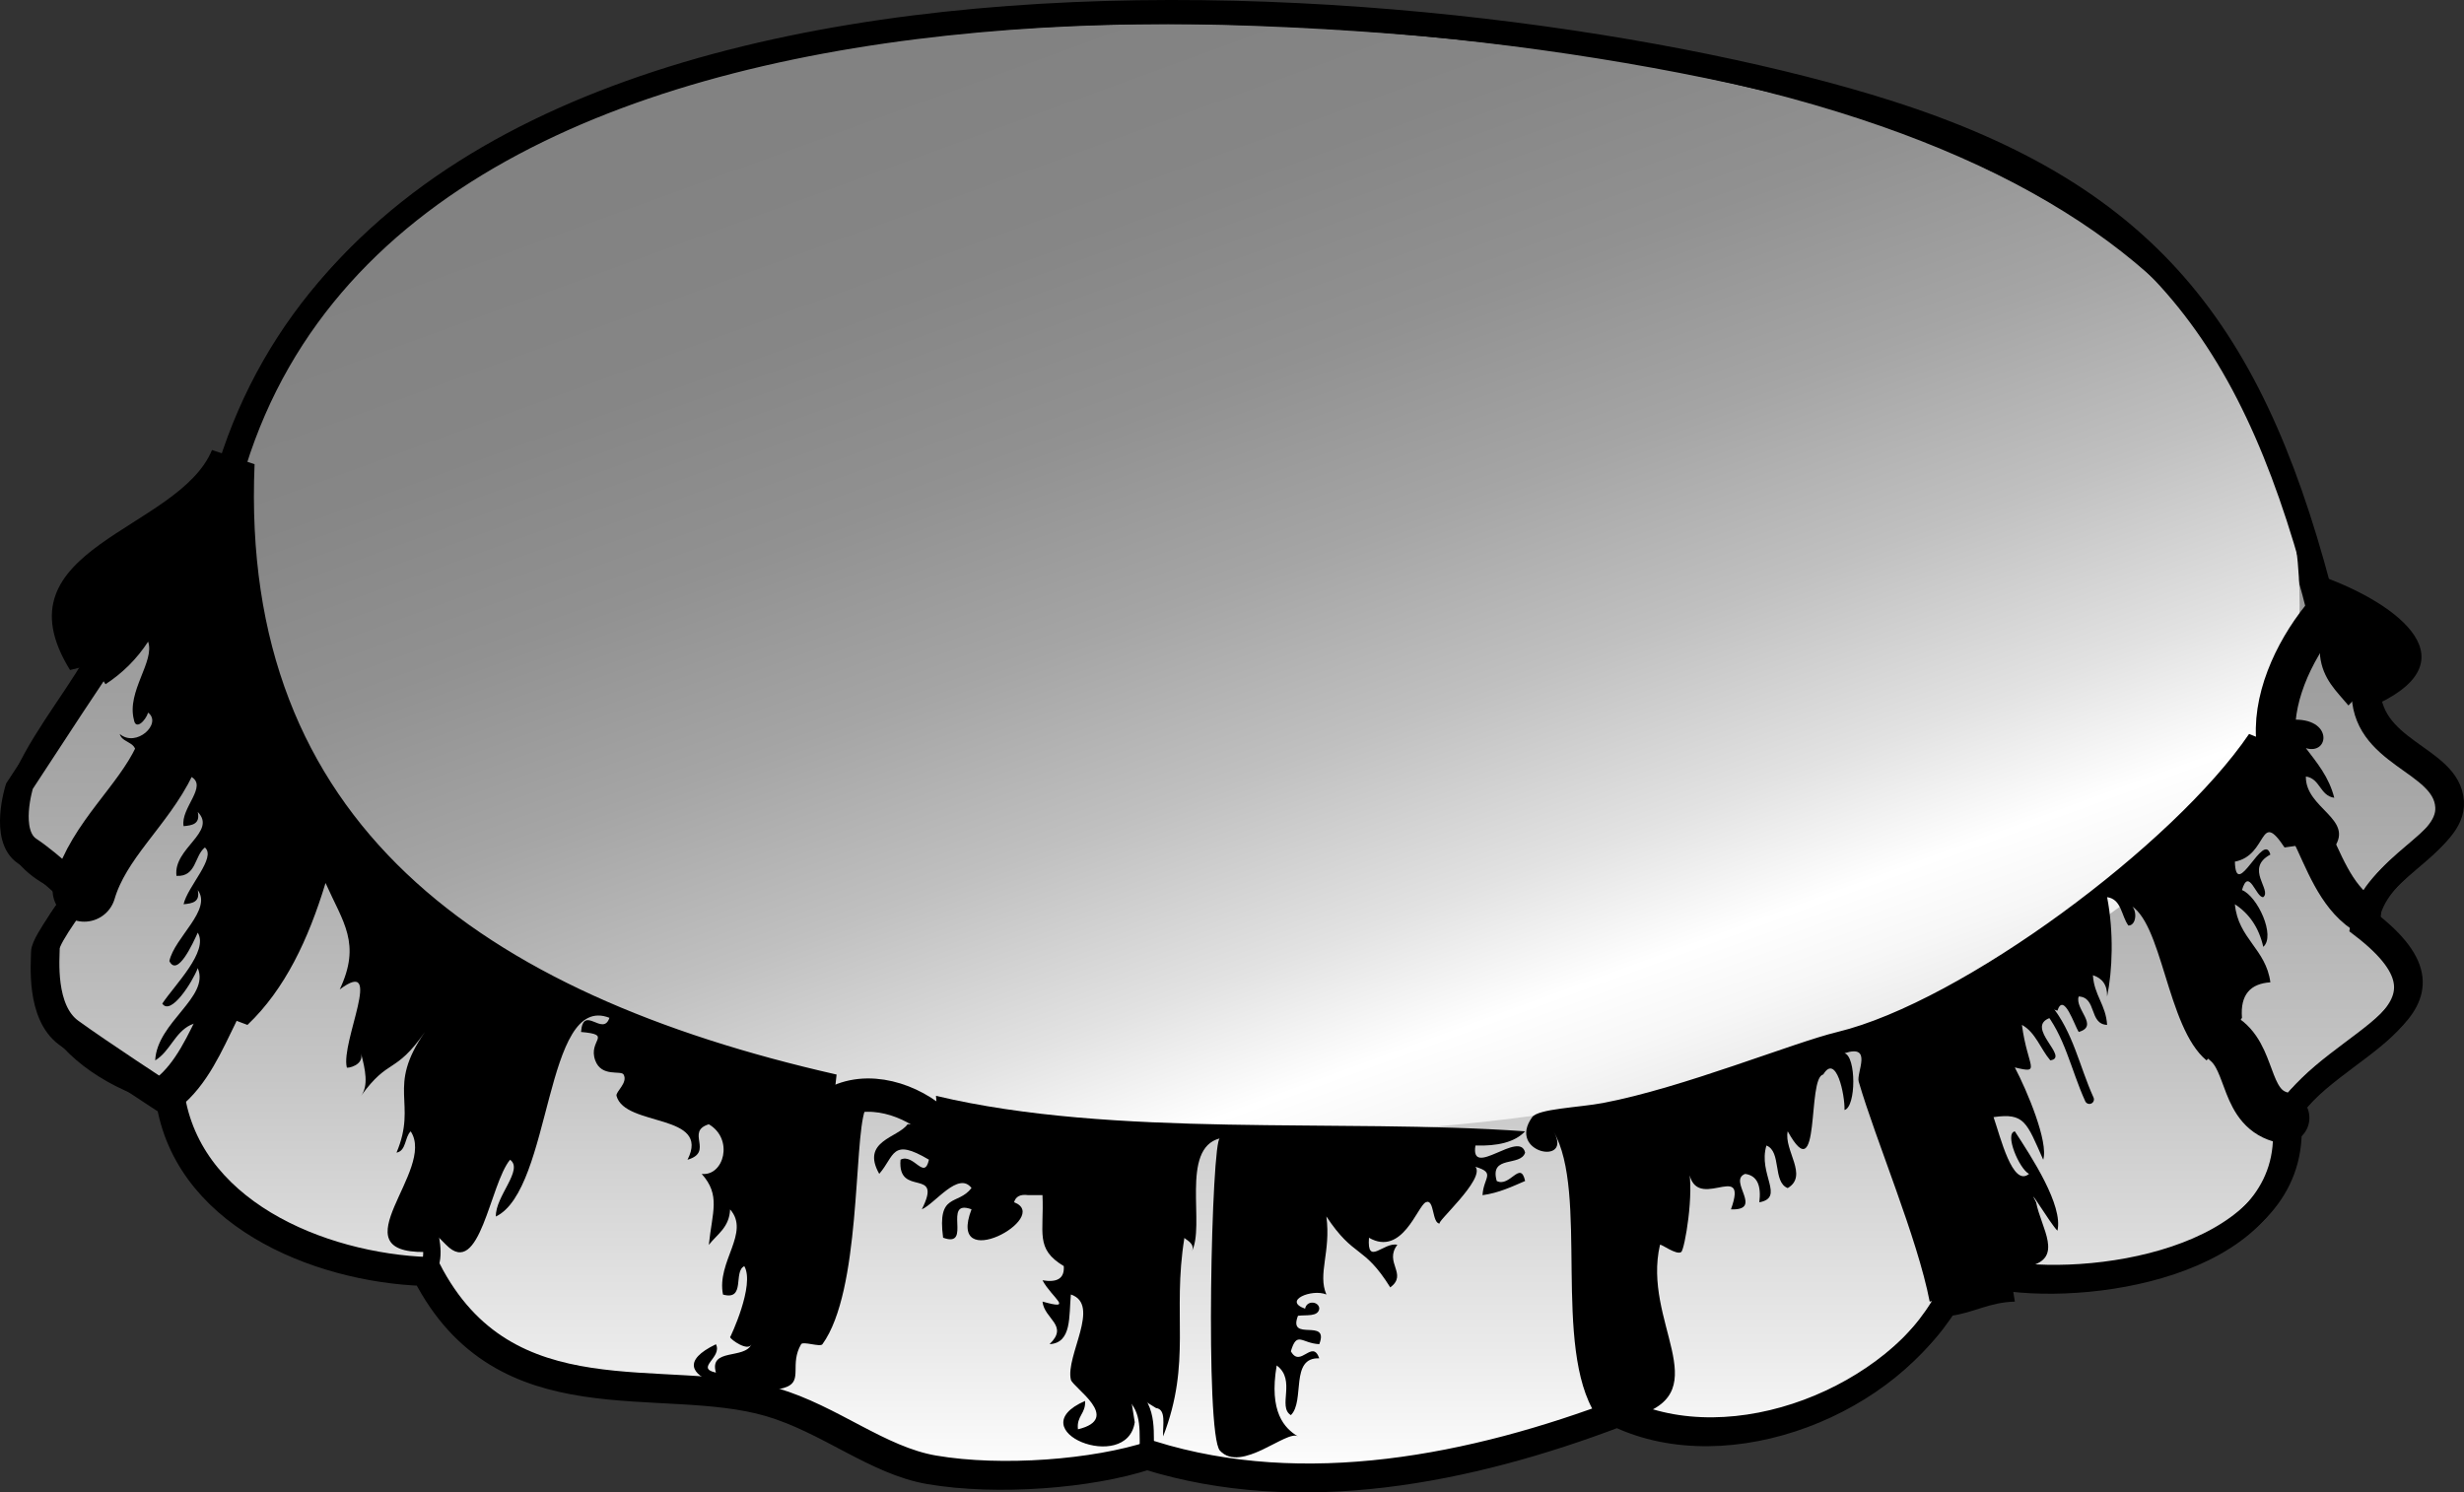
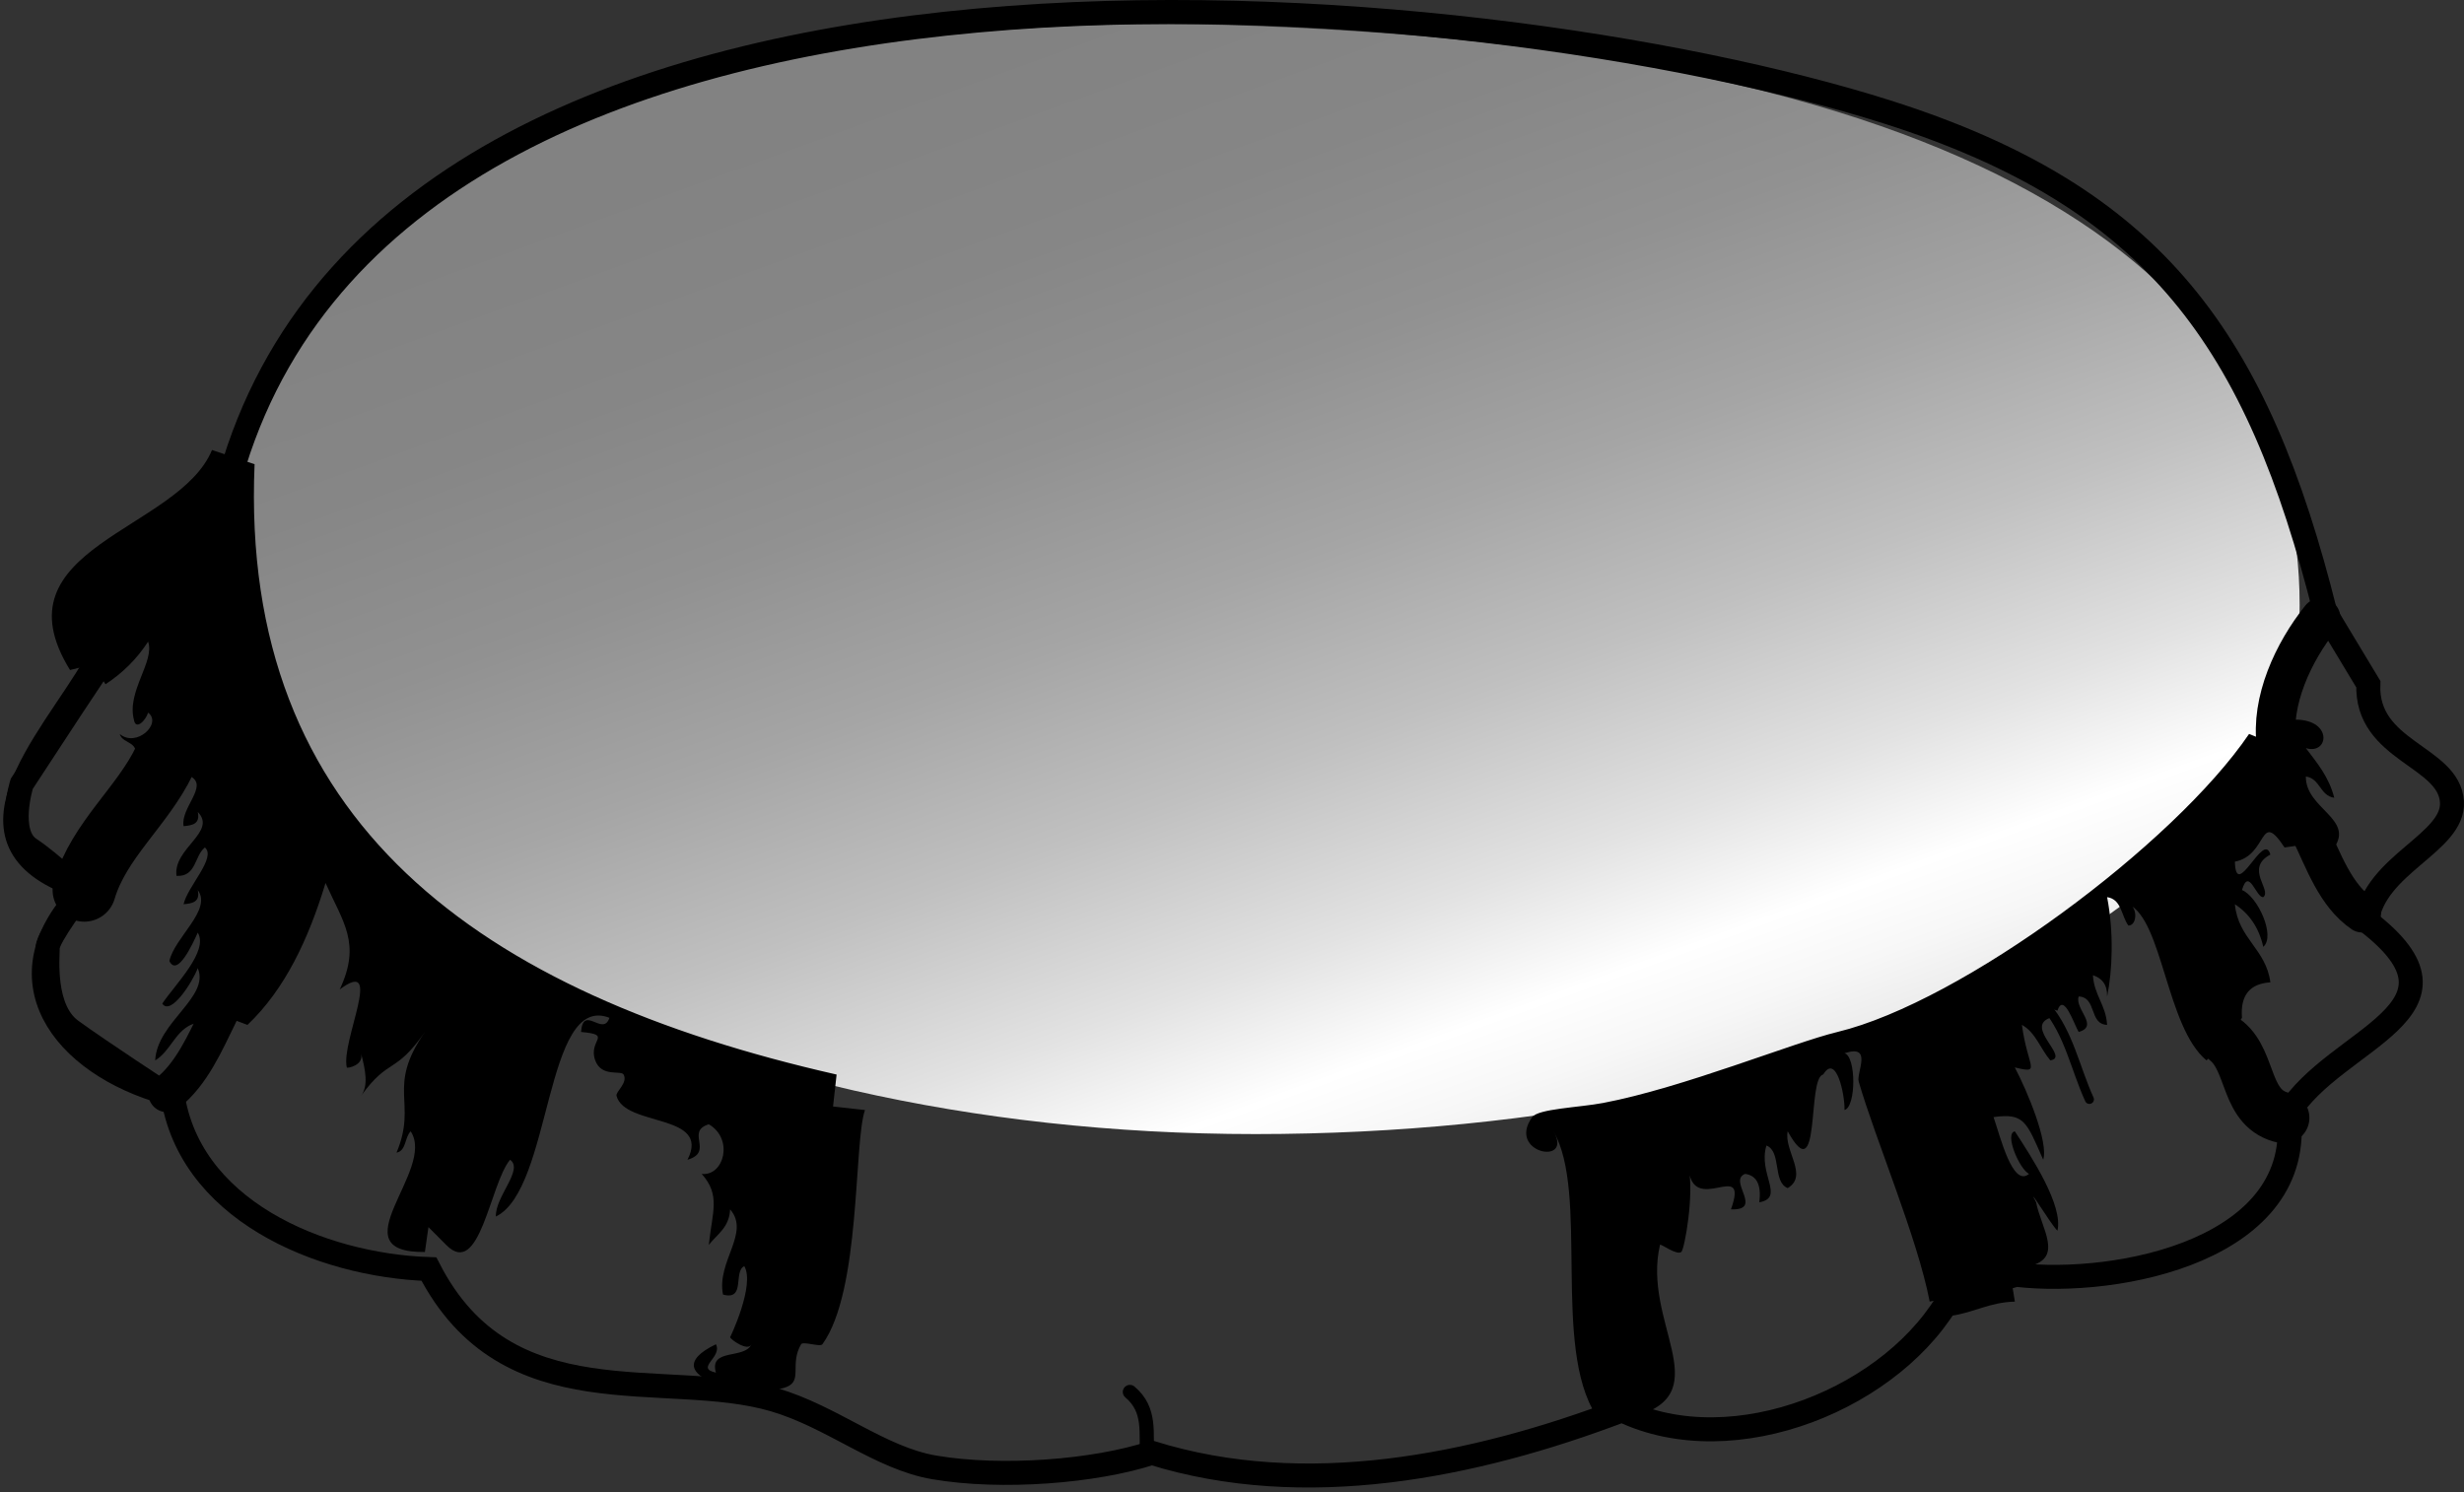
<svg xmlns="http://www.w3.org/2000/svg" version="1.1" id="Layer_1" width="199.604" height="120.914" viewBox="0 0 199.604 120.914" overflow="visible" enable-background="new 0 0 199.604 120.914" xml:space="preserve">
  <rect x="0" y="0" width="199.604" height="120.914" fill="#333333" stroke="none" />
  <g>
    <linearGradient id="XMLID_7_" gradientUnits="userSpaceOnUse" x1="99.612" y1="-0.029" x2="99.612" y2="118.545" gradientTransform="matrix(1 0 0 -1 0 119.913)">
      <stop offset="0" style="stop-color:#FFFFFF" />
      <stop offset="0.087" style="stop-color:#EBEBEB" />
      <stop offset="0.275" style="stop-color:#C6C6C6" />
      <stop offset="0.463" style="stop-color:#A8A8A8" />
      <stop offset="0.648" style="stop-color:#939393" />
      <stop offset="0.828" style="stop-color:#868686" />
      <stop offset="1" style="stop-color:#828282" />
    </linearGradient>
-     <path fill="url(#XMLID_7_)" stroke="#000000" stroke-width="1.944" stroke-linecap="round" d="M187.996,50.058   c-5.514-22.064-13.735-33.681-35.521-40.597C119.734-0.935,33.342-9.358,18.61,37.896L5.378,57.801l-3.995,6.098   c0,0-1.261,3.994,0.631,5.257c1.892,1.262,4.205,3.573,4.205,3.573s-2.733,3.573-2.733,4.416c0,0.84-0.421,5.045,1.893,6.729   c2.312,1.682,7.779,5.256,7.779,5.256l0.373-0.537c1.1,9.809,12.051,14.322,20.833,14.623c6.352,12.371,19.104,8,27.946,10.58   c4.719,1.379,8.59,4.74,12.99,5.488c5.463,0.932,13.025,0.336,17.627-1.177c12.358,3.841,25.995,1.149,38.093-3.448   c9.064,4.338,22.187-1.015,26.737-9.488l5.175-1.494c8.345,0.969,23.523-2.08,22.079-13.109c3.781-6.141,15.82-8.268,6.342-15.541   c0.599-4.6,7.101-6.338,6.895-9.668c-0.232-3.74-6.984-4.068-6.774-9.532L187.996,50.058z" />
    <linearGradient id="XMLID_8_" gradientUnits="userSpaceOnUse" x1="83.864" y1="123.408" x2="119.866" y2="24.491" gradientTransform="matrix(1 0 0 -1 0 119.913)">
      <stop offset="0.056" style="stop-color:#828282" />
      <stop offset="0.211" style="stop-color:#868686" />
      <stop offset="0.359" style="stop-color:#919191" />
      <stop offset="0.505" style="stop-color:#A5A5A5" />
      <stop offset="0.648" style="stop-color:#C0C0C0" />
      <stop offset="0.789" style="stop-color:#E2E2E2" />
      <stop offset="0.888" style="stop-color:#FFFFFF" />
      <stop offset="0.944" style="stop-color:#F7F7F7" />
      <stop offset="0.989" style="stop-color:#EDEDED" />
    </linearGradient>
    <path fill="url(#XMLID_8_)" d="M186.29,49.034c0-24.793-22.682-44.595-84.585-46.936C44.358-0.07,18.156,22.197,18.156,46.99   c0,24.794,37.406,44.892,83.55,44.892C147.848,91.882,186.29,73.828,186.29,49.034z" />
-     <path d="M187.638,46.533c6.053,2.041,12.811,6.756,4.997,10.486l-1.162-1.194l-1.229,1.333c-0.956-1.151-2.086-2.129-2.301-4.024   l0.053-3.076L187.638,46.533z" />
    <path d="M162.933,103.675l0.287,1.781c-2.06,0.049-3.322,0.896-5.175,1.15l-0.287-1.438l-1.438,0.287   c-0.992-5.164-4.359-13.043-5.75-17.824c-0.208-0.715,1.177-3.07-1.149-2.299c0.949,0.254,0.949,4.344,0,4.6   c0.036-1.24-0.674-4.619-1.726-2.875c-1.335,0.236-0.161,9.521-2.875,4.6c-0.332,1.537,1.701,3.592,0,4.6   c-1.238-0.483-0.484-2.965-1.725-3.448c-0.698,2.312,1.522,4.207-0.575,4.601c0.16-1.312-0.139-2.162-1.149-2.302   c-1.436,0.545,1.547,2.963-1.149,2.875c1.523-4.276-3.16,0.731-3.45-3.448c0.498,2.143-0.307,6.692-0.575,6.899   c-0.387,0.295-1.691-0.716-1.725-0.576c-1.449,6.231,4.571,11.795-1.726,13.802h-1.726h-1.725c-3.58-5.541-0.552-18.035-3.45-23   c1.649,2.825-3.82,1.764-1.725-1.15c0.49-0.684,3.785-0.777,5.75-1.15c6.479-1.23,15.353-4.875,18.975-5.75   c10.099-2.438,27.262-15.191,33.349-24.148l2.219,0.904l1.231-2.055c3.385-0.189,3.063,2.893,1.15,2.301   c0.909,1.197,1.874,2.342,2.3,4.023c-1.173-0.168-1.128-1.555-2.3-1.725c-0.045,2.584,3.914,3.424,2.3,5.75l-2.013-0.287   l-2.014,0.287c-2.079-3.14-1.312,0.629-4.023,1.149c0.077,3.269,2.332-2.554,2.875-0.574c-2.105,1.13,0.146,2.873-0.575,3.449   c-0.589,0.065-1.163-2.479-1.726-0.574c1.26,0.498,2.748,3.724,1.726,4.601c-0.354-1.562-1.141-2.693-2.3-3.451   c0.267,2.801,2.519,3.615,2.875,6.326c-1.618,0.106-2.45,1-2.301,2.875l-1.223,1.904l-1.651,1.545   c-3.258-2.689-3.545-11.398-6.325-12.65c0.731,0.131,0.754,1.717,0,1.727c-0.577-0.766-0.544-2.141-1.726-2.301   c0.555,2.848,0.432,5.969,0,8.049c0.024-0.982-0.428-1.488-1.149-1.725c0.096,1.629,1.054,2.396,1.149,4.025   c-1.479-0.056-0.821-2.244-2.301-2.302c-0.344,1.024,1.687,2.39,0,2.875c-0.337-0.512-1.208-3.278-1.725-1.726l-0.862-0.286   l0.287,0.862c-2.146,0.74,1.629,3.228,0,3.449c-0.798-0.928-1.187-2.264-2.3-2.875c0.459,3.467,1.638,3.99-0.575,3.449   c0.999,1.893,2.744,6.053,2.3,7.477c-1.346-3.035-1.508-3.813-4.023-3.451c0.553,1.58,1.538,5.714,2.875,4.601   c-0.795-0.407-2.012-3.28-1.15-3.448c1.366,2.096,3.935,6.016,3.45,8.049c-0.549-0.525-2.61-3.967-1.726-2.299   c0.405,2.102,2.277,4.528-0.574,5.174L162.933,103.675z" />
    <path d="M7.521,53.832l-1.848,0.452c-6.155-9.949,8.796-11.257,11.5-17.825l3.45,1.15c-1.224,29.014,18.282,42.9,47.148,49.45   l-0.288,2.588l2.587,0.287c-0.923,2.635-0.312,14.646-3.449,18.976c-0.183,0.25-1.572-0.265-1.726,0   c-0.941,1.621,0.129,2.916-1.149,3.448c-2.605,1.086-11.234-0.808-5.75-3.448c0.55,1.069-1.723,1.922,0,2.299   c-0.58-2.017,2.345-1.051,2.875-2.299c-0.268,0.629-1.704-0.392-1.726-0.576c0.004,0.033,2.035-4.229,1.15-5.75   c-0.917,0.426,0.131,2.813-1.726,2.301c-0.538-2.672,2.238-5.012,0.575-6.9c-0.063,1.469-1.054,2.014-1.725,2.875   c0.279-2.686,0.968-4.027-0.575-5.75c1.799,0.193,2.618-2.824,0.575-4.023c-1.933,0.599,0.455,2.234-1.726,2.875   c1.927-3.791-5.078-2.637-5.75-5.176c-0.088-0.334,0.946-1.057,0.575-1.725c-0.206-0.371-1.791,0.242-2.3-1.15   c-0.606-1.662,1.481-2.07-1.15-2.301c0.184-2.271,1.78,0.426,2.301-1.148c-5.28-2.071-4.631,13.888-9.2,16.101   c-0.059-1.631,2.279-3.804,1.149-4.601c-1.643,1.99-2.443,9.685-5.175,6.898l-1.436-1.439l-0.288,2.015   c-7.16,0.086,0.938-6.632-1.15-9.774c-0.495,0.463-0.342,1.573-1.149,1.725c1.729-4.109-0.868-5.225,2.3-9.775   c-2.459,3.504-2.885,2.023-5.175,5.176c0.622-0.818,0.351-2.129,0-3.449c0.263,0.986-1.129,1.234-1.15,1.148   c-0.512-2.076,3.074-9.053-0.575-6.324c1.754-3.732,0.28-5.414-1.149-8.625c-1.385,4.557-3.28,8.604-6.325,11.5l-2.3-0.863   l-2.301,0.863c-1.297,0.619-1.675,2.158-2.875,2.875c0.154-3.117,4.449-5.117,3.45-7.475c-0.433,1.139-2.189,3.893-2.875,2.875   c1-1.512,3.786-4.238,2.875-5.75c-0.377,0.828-1.646,3.646-2.3,2.301c0.412-1.912,3.486-4.152,2.3-5.75   c0.211,0.977-0.449,1.084-1.149,1.148c0.315-1.441,2.686-3.787,1.725-4.6c-0.858,0.676-0.677,2.391-2.3,2.301   c-0.288-2.234,3.306-3.558,1.725-5.176c0.211,0.979-0.449,1.086-1.149,1.149c-0.27-1.474,2.032-3.261,0.574-4.024l-2.122-1.281   l-2.478,0.131c0.658-1.809-0.903-1.396-1.15-2.299c1.343,1.146,3.464-0.85,2.301-1.725c-0.203,0.658-1.013,1.457-1.15,0.574   c-0.602-2.287,1.714-4.731,1.15-6.325c-0.907,1.393-2.058,2.542-3.45,3.45L7.521,53.832z" />
-     <path d="M76.013,91.275l-0.191-2.492c14.486,3.445,32.69,1.811,47.725,2.875c-0.836,0.889-2.243,1.207-4.025,1.15   c-0.445,2.744,3.595-1.291,4.025,0.574c-0.361,1.172-2.905,0.162-2.3,2.301c1.069,0.549,1.922-1.723,2.3,0   c-1.074,0.459-2.106,0.961-3.45,1.15c0.072-1.439,1.098-1.801-0.575-2.301c0.823,1.002-3.338,4.627-2.874,4.6   c-0.664,0.037-0.426-2.059-1.149-1.725c-0.681,0.313-1.903,4.418-4.601,2.875c-0.176,2.348,1.199,0.307,2.299,0.573   c-1.104,1.437,0.879,2.362-0.573,3.451c-2.188-3.502-2.914-2.324-5.176-5.75c0.378,2.887-0.724,4.642,0,6.323   c-1.171-0.491-3.572,0.5-1.726,1.15c0.143-0.725,1.145-0.58,1.15,0c-0.094,0.674-1.05,0.484-1.726,0.574   c-0.846,2.188,2.57,0.113,1.726,2.301c-1.439-0.072-1.801-1.098-2.301,0.574c0.767,1.41,1.735-1.035,2.301,0.574   c-2.401-0.1-1.138,3.465-2.301,4.602c-1.106-0.68,0.458-2.846-1.149-4.025c-0.646,3.779,0.634,5.099,1.726,5.75   c-0.882-0.584-4.6,3.017-6.325,1.15c-1.225-1.324-0.674-25.324,0-25.301c-3.268,0.824-1.139,7.154-2.3,9.201   c0.396-0.699-0.594-1.037-0.575-1.15c-1.012,6.217,0.608,10.064-1.725,16.1c-0.048-0.91,0.277-2.192-0.575-2.301l-2.117-1.307   l0.393,2.457c-0.628,4.227-9.463,0.662-4.025-1.725c0.073,1.031-0.704,1.213-0.575,2.299c3.631-0.881-0.424-3.381-0.574-4.023   c-0.451-1.92,2.462-6.08,0-6.9c-0.166,1.75,0.091,3.925-1.726,4.025c1.583-1.529-0.422-2.016-0.574-3.451   c2.618,0.746,0.769-0.291,0-1.725c1.153,0.195,1.799-0.117,1.725-1.15c-2.35-1.404-1.583-2.699-1.725-5.748   c-0.384,0-0.768,0-1.15,0c-0.668-0.094-1.023,0.127-1.15,0.574c3.131,1.215-5.505,5.938-3.449,0.574   c-2.427-0.893,0.125,3.193-2.301,2.301c-0.492-3.703,1.185-2.57,2.301-4.025c-1.061-1.391-2.933,1.246-4.025,1.726   c1.758-3.489-2-0.886-1.725-4.022c1.07-0.551,1.922,1.721,2.3,0c-3.048-1.812-2.763-0.299-4.025,1.147   c-1.517-2.679,1.527-2.914,2.3-4.022L76.013,91.275z" />
    <path fill="none" stroke="#000000" stroke-width="1.63" stroke-linecap="round" d="M6.823,72.109   C-4.61,68.548,3.938,60.053,7.521,53.832" />
-     <path fill="none" stroke="#000000" stroke-width="2.701" stroke-linecap="round" d="M67.484,89.46   c2.783-1.6,6.391-0.377,8.529,1.629" />
    <path fill="none" stroke="#000000" stroke-width="5.127" stroke-linecap="round" d="M6.823,72.109   c1.19-4.043,4.743-6.795,6.501-10.482" />
    <path fill="none" stroke="#000000" stroke-width="3.192" stroke-linecap="round" d="M187.996,50.058   c-2.226,2.784-4.068,6.734-3.584,10.305" />
    <path fill="none" stroke="#000000" stroke-width="1.869" stroke-linecap="round" d="M6.823,72.109   c-7.101,7.104-1.813,14.137,6.707,16.482" />
    <path fill="none" stroke="#000000" stroke-width="3.034" stroke-linecap="round" d="M13.531,88.591   c2-1.563,3.094-4.143,4.217-6.422" />
    <path fill="none" stroke="#000000" stroke-width="3.046" stroke-linecap="round" d="M191.354,74.025   c-2.193-1.504-3.116-4.295-4.271-6.654" />
-     <path fill="none" stroke="#000000" stroke-width="1.408" stroke-linecap="round" d="M34.365,103.214   c0.986-1.002,0.558-2.569,0.345-3.795" />
    <path fill="none" stroke="#000000" stroke-width="4.136" stroke-linecap="round" d="M185.012,90.566   c-3.186-0.67-2.55-4.496-4.614-6.203" />
    <path fill="none" stroke="#000000" stroke-width="0.736" stroke-linecap="round" d="M165.808,81.596   c1.805,2.166,2.296,4.94,3.45,7.475" />
    <path fill="none" stroke="#000000" stroke-width="1.15" stroke-linecap="round" d="M92.928,118.107   c-0.128-1.992,0.348-3.861-1.398-5.332" />
    <path fill="none" stroke="#000000" stroke-width="1.944" stroke-linecap="round" d="M188.377,49.662   c-5.515-22.064-13.736-33.681-35.521-40.597C120.115-1.331,33.722-9.754,18.991,37.5L5.759,57.404l-3.995,6.098   c0,0-1.261,3.994,0.631,5.256C4.287,70.02,6.6,72.332,6.6,72.332s-2.732,3.574-2.732,4.416c0,0.84-0.422,5.045,1.892,6.729   c2.312,1.683,7.779,5.256,7.779,5.256l0.374-0.537c1.099,9.81,12.05,14.322,20.833,14.623c6.351,12.371,19.104,8,27.945,10.58   c4.72,1.379,8.59,4.74,12.99,5.488c5.463,0.932,13.025,0.336,17.627-1.177c12.358,3.84,25.995,1.15,38.092-3.448   c9.064,4.338,22.187-1.015,26.738-9.488l5.174-1.493c8.347,0.969,23.523-2.08,22.08-13.109c3.781-6.141,15.82-8.269,6.342-15.541   c0.599-4.6,7.101-6.338,6.894-9.668c-0.232-3.74-6.984-4.068-6.773-9.532L188.377,49.662z" />
  </g>
</svg>